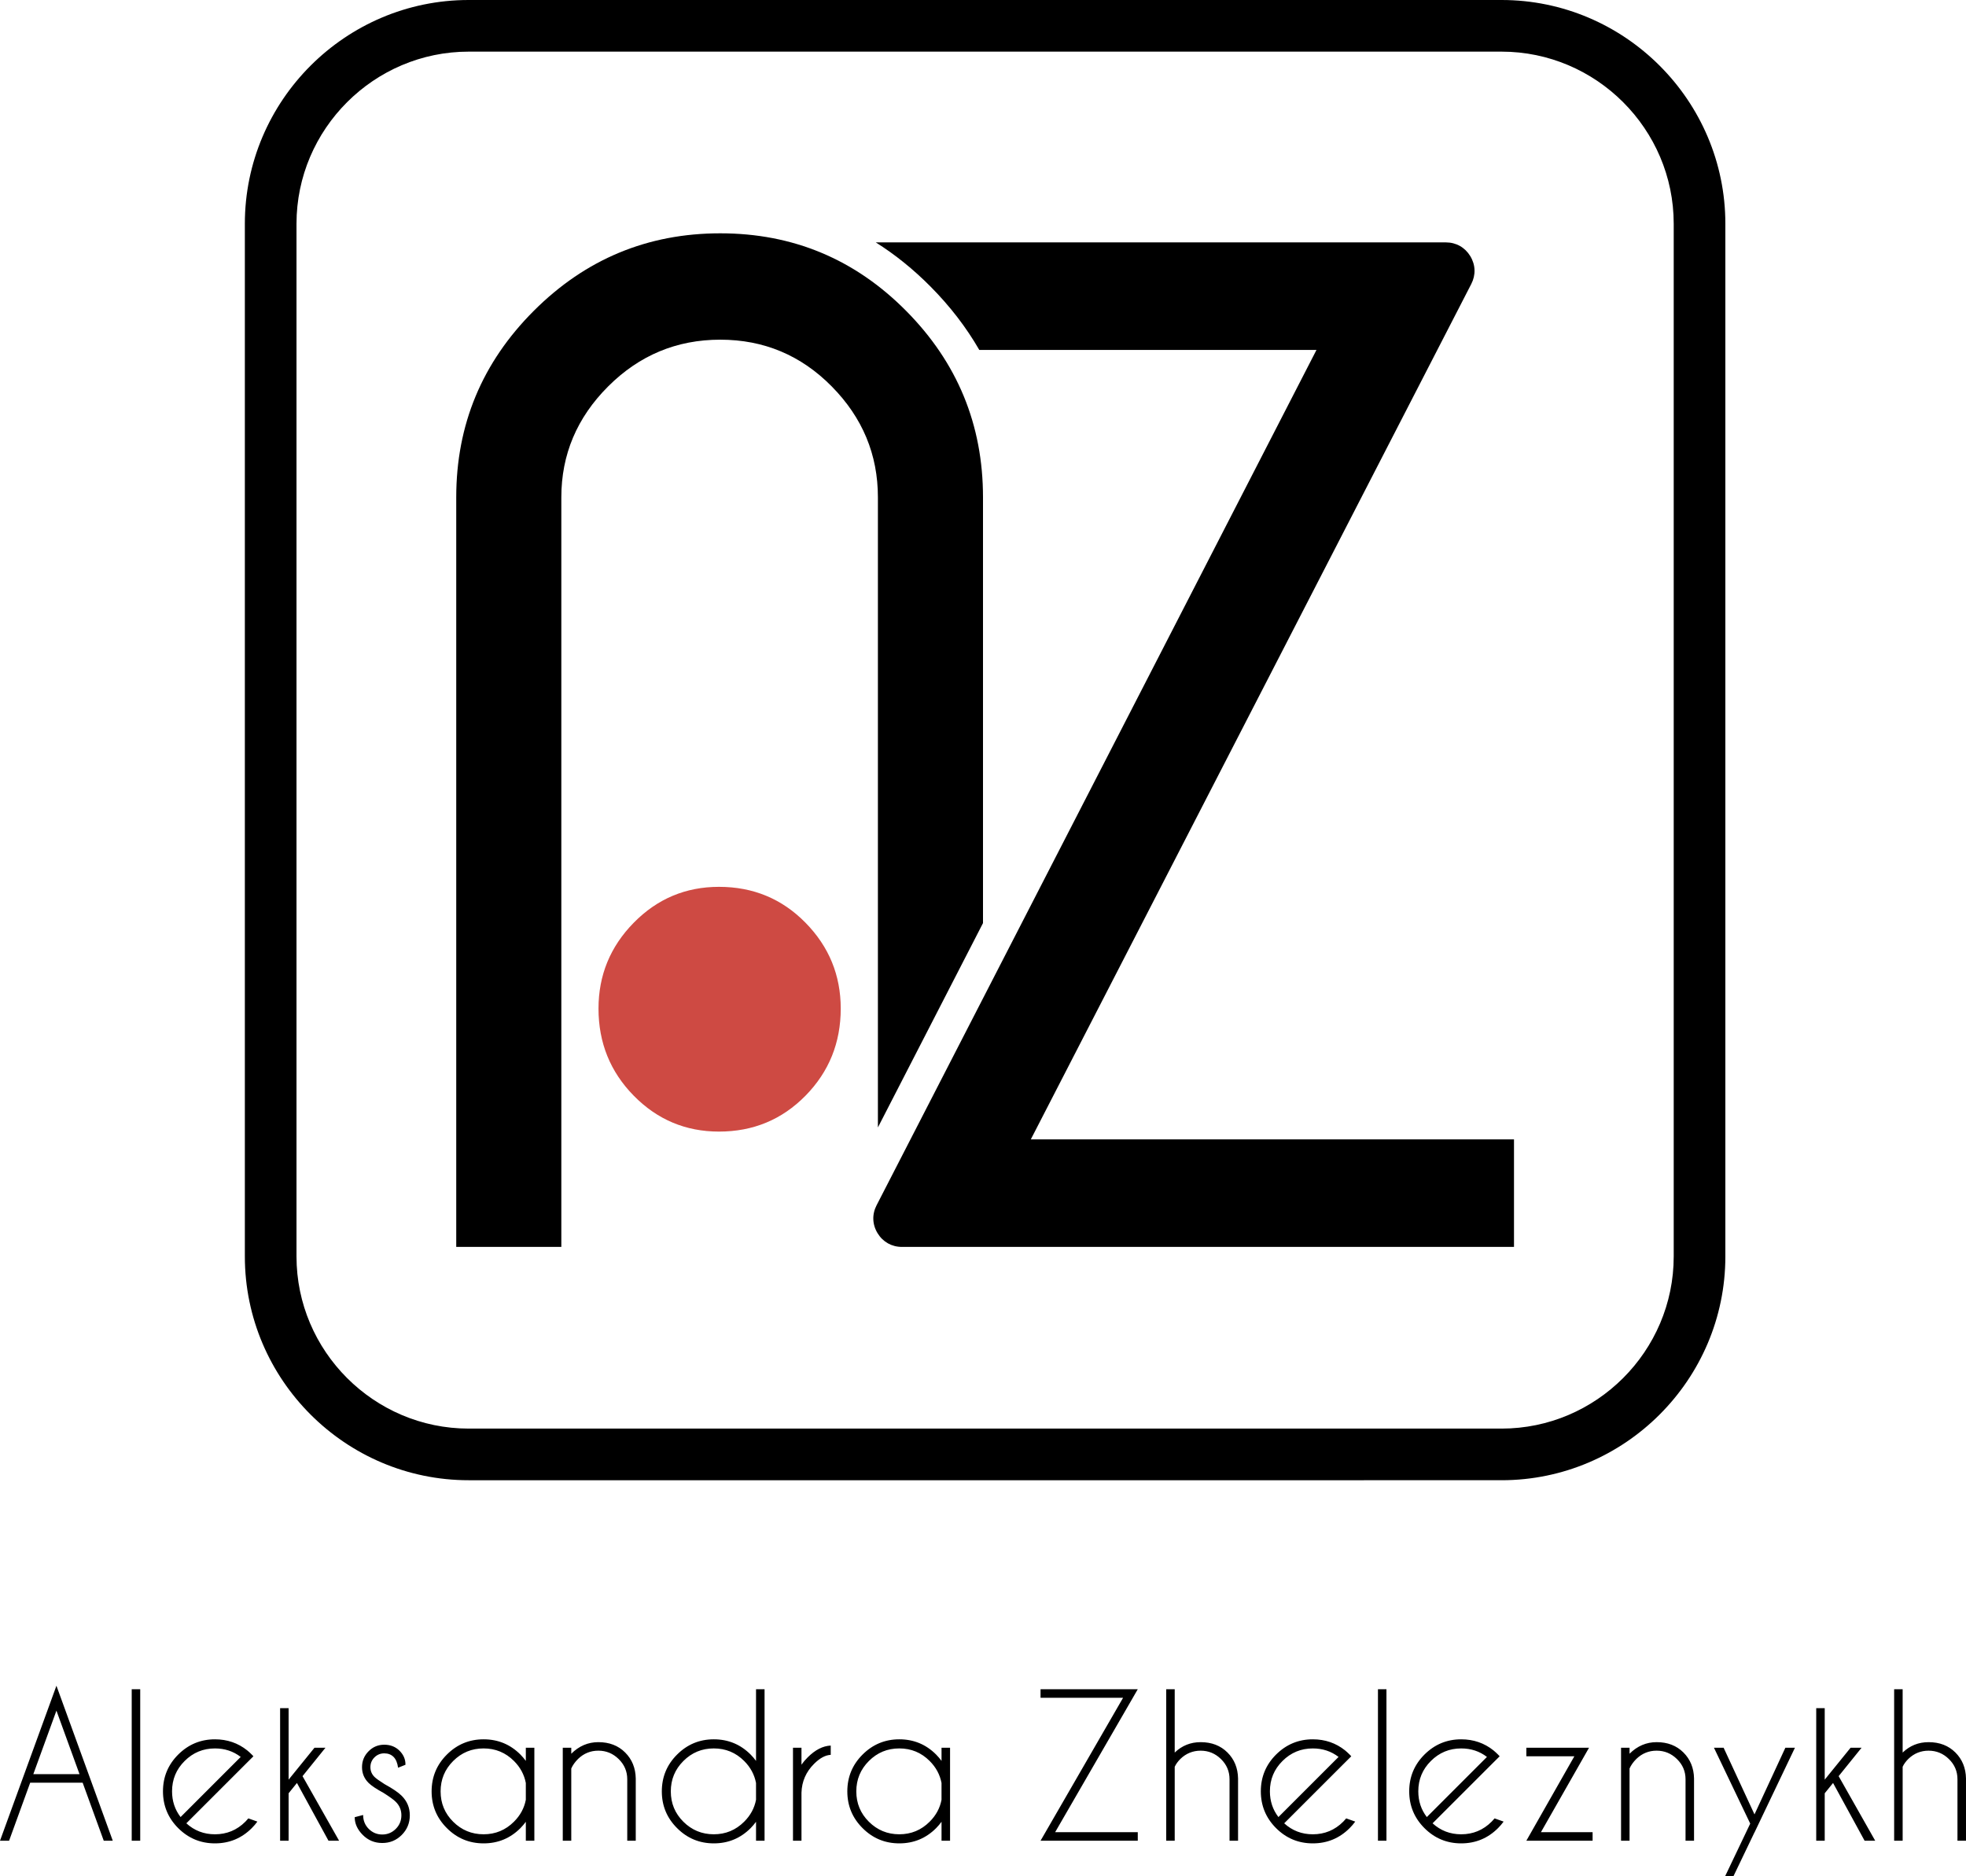
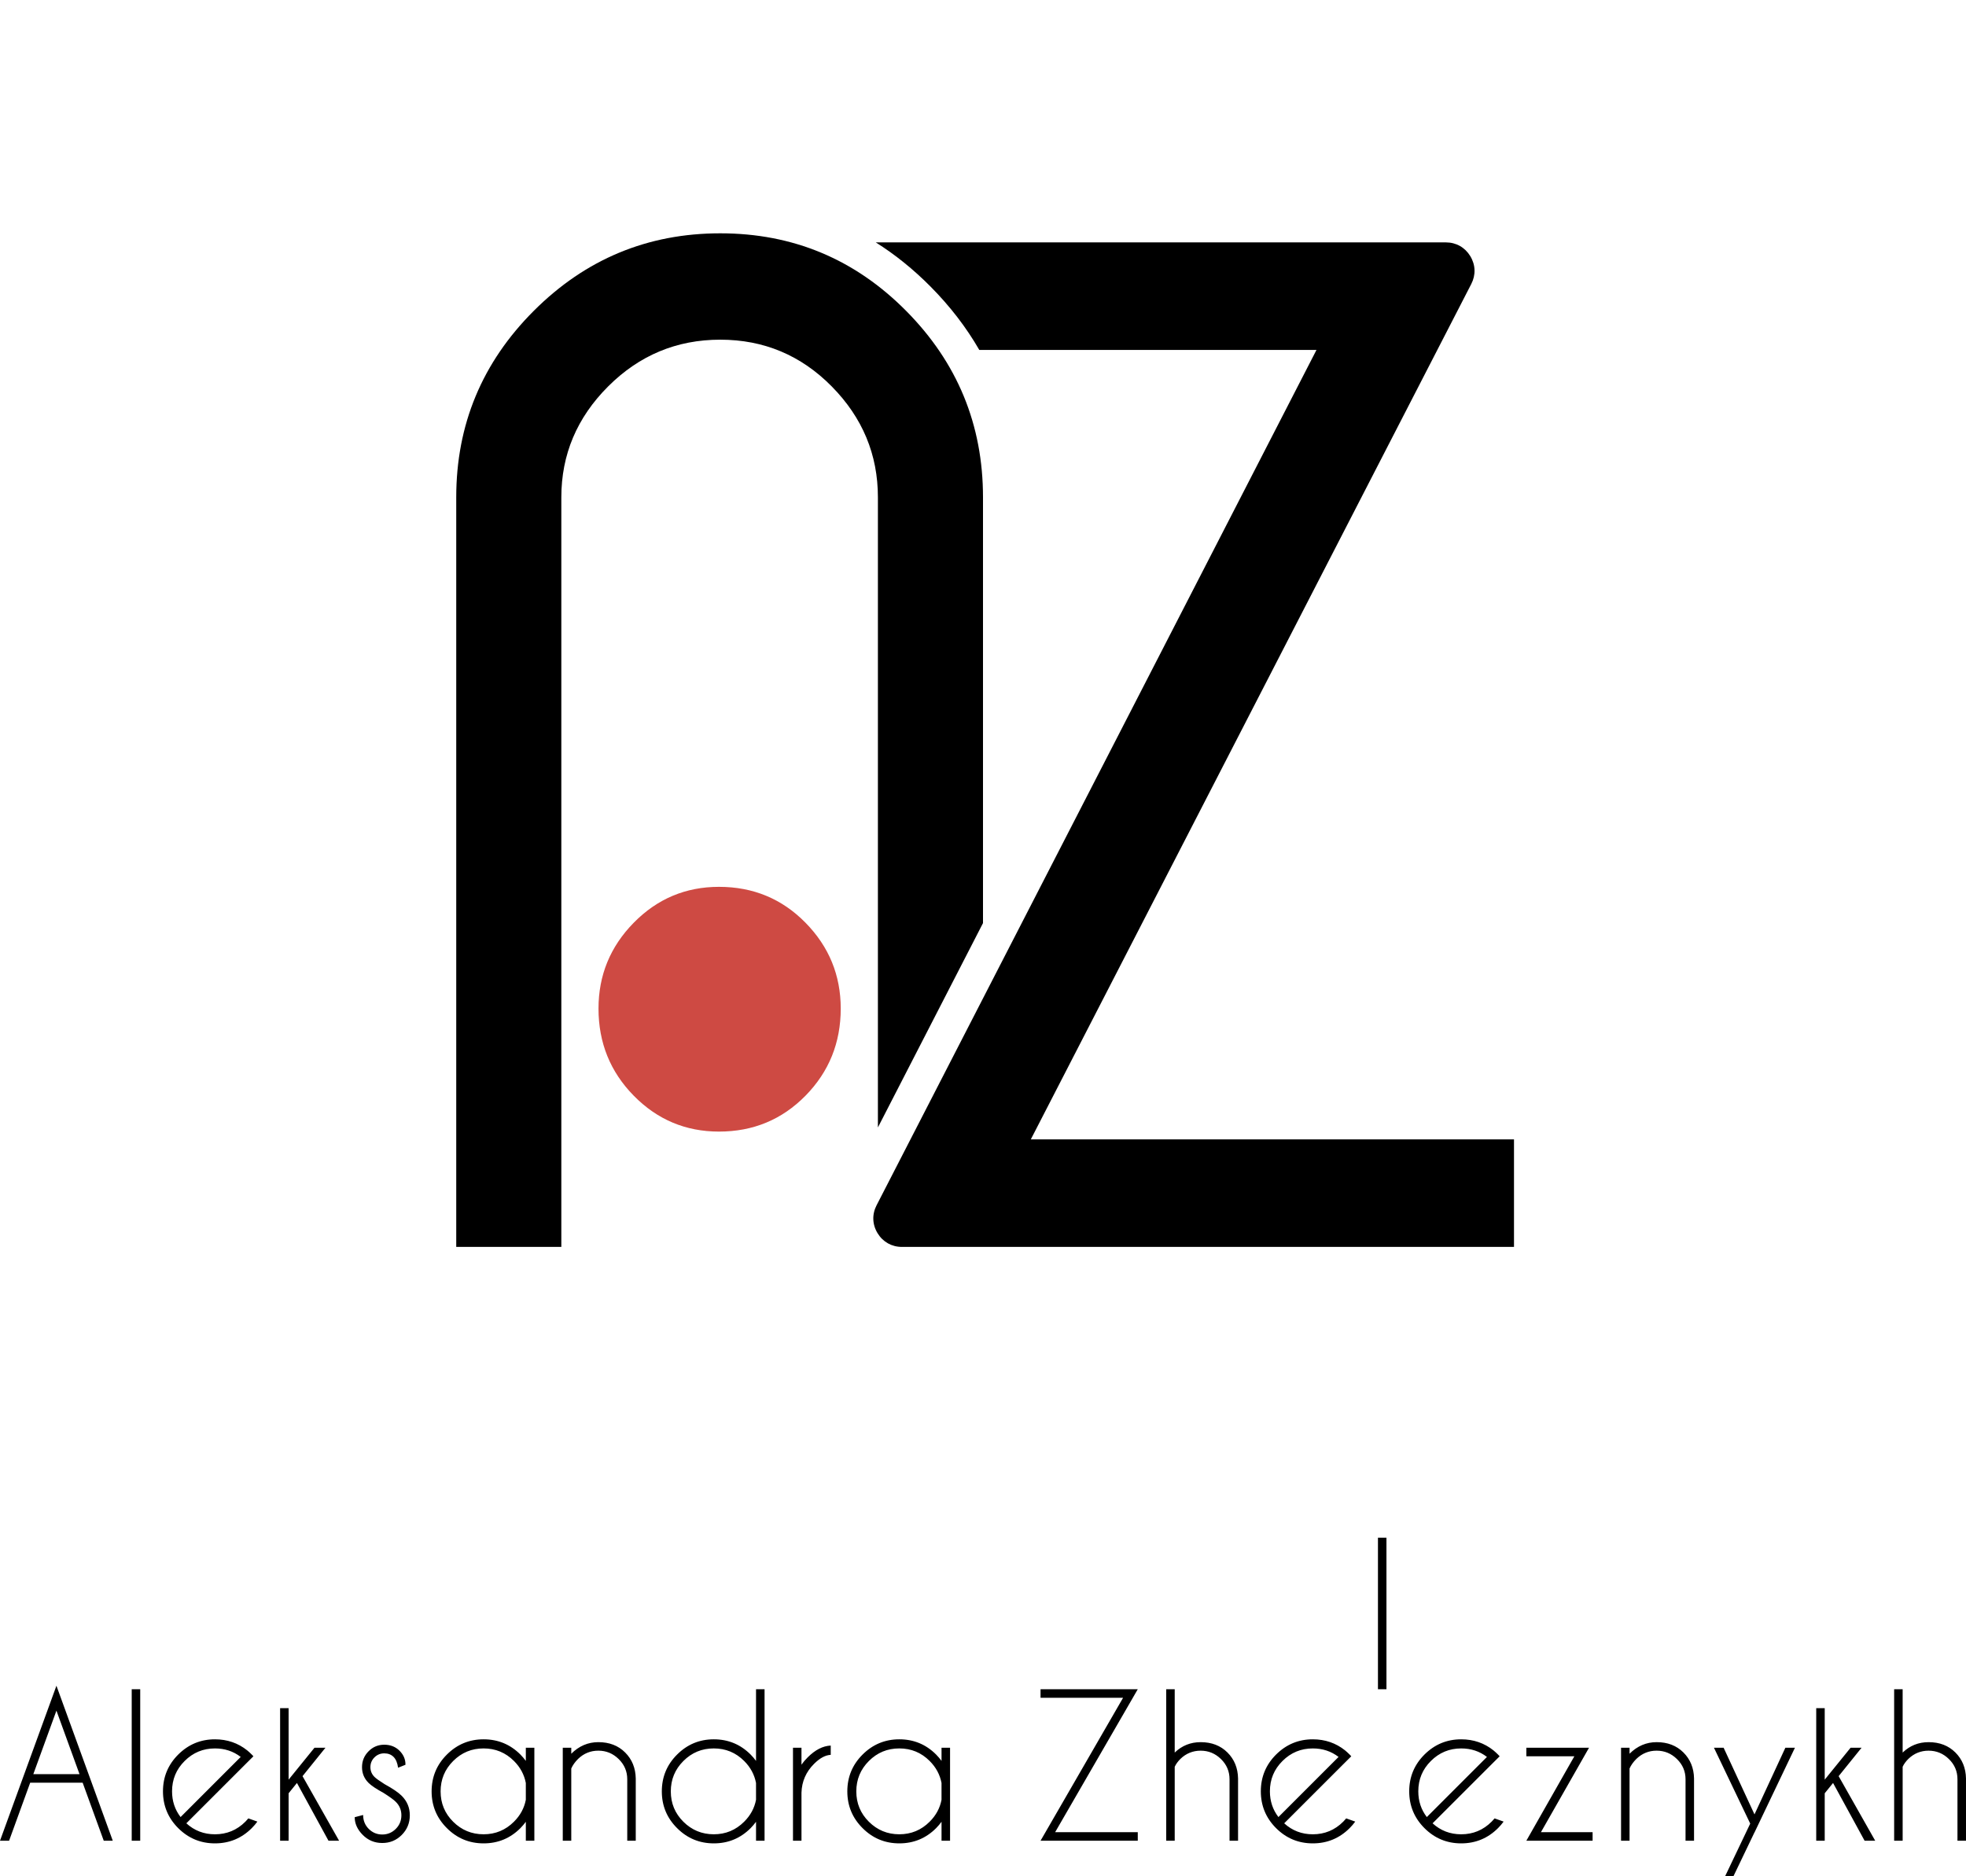
<svg xmlns="http://www.w3.org/2000/svg" version="1.1" id="Слой_1" x="0px" y="0px" width="204px" height="194.722px" viewBox="0 0 204 194.722" enable-background="new 0 0 204 194.722" xml:space="preserve">
  <g>
-     <path d="M196.544,175.313h0.882v6.574c0.748-0.718,1.644-1.08,2.693-1.08c1.14,0,2.066,0.359,2.78,1.073   c0.714,0.711,1.08,1.613,1.1,2.7v6.456h-0.885v-6.376c0-0.822-0.295-1.519-0.889-2.1c-0.59-0.58-1.295-0.869-2.106-0.869   c-0.812,0-1.513,0.285-2.103,0.855c-0.262,0.262-0.459,0.533-0.59,0.815v7.674h-0.882V175.313z M193.163,181.387l-2.378,2.948   l3.793,6.701h-1.1l-3.273-5.993l-0.865,1.07v4.924h-0.882v-13.758h0.882v7.419l2.683-3.31H193.163z M182.052,190.171l-2.183,4.551   h-0.865l2.606-5.463l-3.763-7.872h1.003l3.203,6.916l3.203-6.916h0.993l-4.196,8.794V190.171z M169.089,183.54v7.496h-0.882v-9.649   h0.882v0.62c0.805-0.802,1.744-1.201,2.811-1.201c1.14,0,2.066,0.359,2.78,1.073c0.714,0.711,1.08,1.613,1.1,2.7v6.456h-0.882   v-6.376c0-0.822-0.298-1.519-0.892-2.1c-0.59-0.58-1.295-0.869-2.106-0.869c-0.812,0-1.513,0.285-2.103,0.855   C169.475,182.866,169.24,183.198,169.089,183.54z M163.361,182.273h-4.981v-0.885h6.503l-4.991,8.764h5.363v0.885h-6.876   L163.361,182.273z M154.292,182.34c-0.768-0.59-1.657-0.882-2.673-0.882c-1.224,0-2.274,0.433-3.143,1.301   c-0.872,0.865-1.308,1.915-1.308,3.149c0,1.013,0.295,1.905,0.885,2.673L154.292,182.34z M148.65,189.229   c0.832,0.758,1.821,1.14,2.968,1.14c1.231,0,2.284-0.436,3.156-1.308c0.111-0.111,0.215-0.225,0.312-0.342l0.936,0.332   c-0.171,0.235-0.366,0.463-0.58,0.677c-1.056,1.056-2.331,1.583-3.823,1.583c-1.486,0-2.757-0.527-3.813-1.583   c-1.053-1.053-1.58-2.328-1.58-3.82c0-1.489,0.527-2.76,1.58-3.813c1.057-1.053,2.328-1.583,3.813-1.583   c1.278,0,2.395,0.386,3.351,1.15c0.158,0.131,0.315,0.275,0.473,0.433c0.057,0.06,0.114,0.117,0.168,0.178l-0.671,0.667   L148.65,189.229z M143.864,175.313v15.723h-0.882v-15.723H143.864z M138.894,182.34c-0.768-0.59-1.657-0.882-2.673-0.882   c-1.224,0-2.274,0.433-3.143,1.301c-0.872,0.865-1.308,1.915-1.308,3.149c0,1.013,0.295,1.905,0.885,2.673L138.894,182.34z    M133.253,189.229c0.832,0.758,1.821,1.14,2.968,1.14c1.231,0,2.284-0.436,3.156-1.308c0.111-0.111,0.215-0.225,0.312-0.342   l0.936,0.332c-0.171,0.235-0.366,0.463-0.58,0.677c-1.056,1.056-2.331,1.583-3.823,1.583c-1.486,0-2.757-0.527-3.813-1.583   c-1.053-1.053-1.58-2.328-1.58-3.82c0-1.489,0.527-2.76,1.58-3.813c1.057-1.053,2.328-1.583,3.813-1.583   c1.278,0,2.395,0.386,3.351,1.15c0.158,0.131,0.315,0.275,0.473,0.433c0.057,0.06,0.114,0.117,0.168,0.178l-0.671,0.667   L133.253,189.229z M121.011,175.313h0.882v6.574c0.748-0.718,1.644-1.08,2.693-1.08c1.14,0,2.066,0.359,2.78,1.073   c0.714,0.711,1.08,1.613,1.1,2.7v6.456h-0.885v-6.376c0-0.822-0.295-1.519-0.889-2.1c-0.59-0.58-1.295-0.869-2.106-0.869   c-0.812,0-1.513,0.285-2.103,0.855c-0.262,0.262-0.459,0.533-0.59,0.815v7.674h-0.882V175.313z M116.537,176.199h-8.566v-0.885   h10.089l-8.576,14.838h8.576v0.885h-10.089L116.537,176.199z M97.696,186.79v-1.747c-0.164-0.865-0.574-1.627-1.228-2.281   c-0.872-0.872-1.922-1.305-3.153-1.305c-1.234,0-2.284,0.433-3.156,1.305c-0.872,0.872-1.305,1.922-1.305,3.156   c0,1.231,0.433,2.281,1.305,3.149c0.872,0.865,1.922,1.301,3.156,1.301c1.231,0,2.281-0.436,3.153-1.308   C97.123,188.407,97.532,187.649,97.696,186.79z M98.582,191.036h-0.885v-1.965c-0.168,0.228-0.356,0.449-0.56,0.657   c-1.053,1.056-2.328,1.583-3.82,1.583c-1.489,0-2.76-0.527-3.813-1.583c-1.057-1.053-1.583-2.324-1.583-3.81   c0-1.496,0.527-2.77,1.583-3.823c1.053-1.053,2.324-1.583,3.813-1.583c1.493,0,2.767,0.527,3.82,1.583   c0.205,0.208,0.392,0.429,0.56,0.657v-1.365h0.885V191.036z M82.282,181.387h0.882v1.757c0.185-0.262,0.396-0.513,0.641-0.755   c0.778-0.782,1.576-1.191,2.395-1.228v0.963c-0.557,0.027-1.13,0.335-1.727,0.932c-0.838,0.832-1.274,1.831-1.308,2.998v4.981   h-0.882V181.387z M78.448,186.79v-1.747c-0.164-0.865-0.574-1.627-1.228-2.281c-0.872-0.872-1.922-1.305-3.153-1.305   c-1.234,0-2.284,0.433-3.156,1.305c-0.872,0.872-1.305,1.922-1.305,3.156c0,1.231,0.433,2.281,1.305,3.149   c0.872,0.865,1.922,1.301,3.156,1.301c1.231,0,2.281-0.436,3.153-1.308C77.875,188.407,78.284,187.649,78.448,186.79z    M79.334,191.036h-0.885v-1.965c-0.168,0.228-0.356,0.449-0.56,0.657c-1.053,1.056-2.328,1.583-3.82,1.583   c-1.489,0-2.76-0.527-3.813-1.583c-1.057-1.053-1.583-2.324-1.583-3.81c0-1.496,0.527-2.77,1.583-3.823   c1.053-1.053,2.324-1.583,3.813-1.583c1.493,0,2.767,0.527,3.82,1.583c0.205,0.208,0.392,0.429,0.56,0.657v-7.439h0.885V191.036z    M59.277,183.54v7.496h-0.882v-9.649h0.882v0.62c0.805-0.802,1.744-1.201,2.811-1.201c1.14,0,2.066,0.359,2.78,1.073   c0.714,0.711,1.08,1.613,1.1,2.7v6.456h-0.882v-6.376c0-0.822-0.298-1.519-0.892-2.1c-0.59-0.58-1.295-0.869-2.106-0.869   c-0.812,0-1.513,0.285-2.103,0.855C59.663,182.866,59.428,183.198,59.277,183.54z M54.561,186.79v-1.747   c-0.164-0.865-0.574-1.627-1.228-2.281c-0.872-0.872-1.922-1.305-3.153-1.305c-1.234,0-2.284,0.433-3.156,1.305   c-0.872,0.872-1.305,1.922-1.305,3.156c0,1.231,0.433,2.281,1.305,3.149c0.872,0.865,1.922,1.301,3.156,1.301   c1.231,0,2.281-0.436,3.153-1.308C53.988,188.407,54.397,187.649,54.561,186.79z M55.447,191.036h-0.885v-1.965   c-0.168,0.228-0.356,0.449-0.56,0.657c-1.053,1.056-2.328,1.583-3.82,1.583c-1.489,0-2.76-0.527-3.813-1.583   c-1.057-1.053-1.583-2.324-1.583-3.81c0-1.496,0.527-2.77,1.583-3.823c1.053-1.053,2.324-1.583,3.813-1.583   c1.493,0,2.767,0.527,3.82,1.583c0.205,0.208,0.392,0.429,0.56,0.657v-1.365h0.885V191.036z M39.801,186.076   c-0.751-0.409-1.271-0.755-1.56-1.043c-0.453-0.453-0.677-0.996-0.677-1.63c0-0.644,0.225-1.191,0.677-1.647   c0.449-0.456,0.996-0.684,1.63-0.684c0.641,0,1.174,0.211,1.593,0.631c0.406,0.413,0.607,0.879,0.607,1.405v0.047l-0.765,0.305   c-0.067-0.496-0.221-0.872-0.466-1.12c-0.248-0.248-0.57-0.372-0.969-0.372c-0.392,0-0.731,0.137-1.013,0.416   c-0.282,0.278-0.423,0.617-0.423,1.02c0,0.392,0.141,0.728,0.423,1.01c0.164,0.164,0.513,0.412,1.043,0.748   c0.839,0.46,1.436,0.865,1.788,1.217c0.557,0.563,0.835,1.234,0.835,2.016c0,0.798-0.278,1.479-0.835,2.039   c-0.557,0.56-1.231,0.838-2.022,0.838c-0.795,0-1.469-0.278-2.026-0.838c-0.557-0.56-0.835-1.174-0.835-1.841l0.875-0.228   c0,0.577,0.195,1.06,0.584,1.446c0.389,0.386,0.855,0.58,1.402,0.58c0.543,0,1.01-0.195,1.399-0.58   c0.389-0.386,0.584-0.859,0.584-1.415c0-0.543-0.191-1.01-0.58-1.395C40.861,186.787,40.438,186.482,39.801,186.076z    M33.77,181.387l-2.378,2.948l3.793,6.701h-1.1l-3.273-5.993l-0.865,1.07v4.924h-0.882v-13.758h0.882v7.419l2.683-3.31H33.77z    M24.977,182.34c-0.768-0.59-1.657-0.882-2.673-0.882c-1.224,0-2.274,0.433-3.143,1.301c-0.872,0.865-1.308,1.915-1.308,3.149   c0,1.013,0.295,1.905,0.885,2.673L24.977,182.34z M19.335,189.229c0.832,0.758,1.821,1.14,2.968,1.14   c1.231,0,2.284-0.436,3.156-1.308c0.111-0.111,0.215-0.225,0.312-0.342l0.936,0.332c-0.171,0.235-0.366,0.463-0.58,0.677   c-1.056,1.056-2.331,1.583-3.823,1.583c-1.486,0-2.757-0.527-3.813-1.583c-1.053-1.053-1.58-2.328-1.58-3.82   c0-1.489,0.527-2.76,1.58-3.813c1.057-1.053,2.328-1.583,3.813-1.583c1.278,0,2.395,0.386,3.351,1.15   c0.158,0.131,0.315,0.275,0.473,0.433c0.057,0.06,0.114,0.117,0.168,0.178l-0.671,0.667L19.335,189.229z M14.549,175.313v15.723   h-0.882v-15.723H14.549z M8.576,185.013H3.133l-2.19,6.024H0l5.856-16.085l5.846,16.085h-0.936L8.576,185.013z M8.251,184.127   l-2.395-6.591l-2.398,6.591H8.251z" />
+     <path d="M196.544,175.313h0.882v6.574c0.748-0.718,1.644-1.08,2.693-1.08c1.14,0,2.066,0.359,2.78,1.073   c0.714,0.711,1.08,1.613,1.1,2.7v6.456h-0.885v-6.376c0-0.822-0.295-1.519-0.889-2.1c-0.59-0.58-1.295-0.869-2.106-0.869   c-0.812,0-1.513,0.285-2.103,0.855c-0.262,0.262-0.459,0.533-0.59,0.815v7.674h-0.882V175.313z M193.163,181.387l-2.378,2.948   l3.793,6.701h-1.1l-3.273-5.993l-0.865,1.07v4.924h-0.882v-13.758h0.882v7.419l2.683-3.31H193.163z M182.052,190.171l-2.183,4.551   h-0.865l2.606-5.463l-3.763-7.872h1.003l3.203,6.916l3.203-6.916h0.993l-4.196,8.794V190.171z M169.089,183.54v7.496h-0.882v-9.649   h0.882v0.62c0.805-0.802,1.744-1.201,2.811-1.201c1.14,0,2.066,0.359,2.78,1.073c0.714,0.711,1.08,1.613,1.1,2.7v6.456h-0.882   v-6.376c0-0.822-0.298-1.519-0.892-2.1c-0.59-0.58-1.295-0.869-2.106-0.869c-0.812,0-1.513,0.285-2.103,0.855   C169.475,182.866,169.24,183.198,169.089,183.54z M163.361,182.273h-4.981v-0.885h6.503l-4.991,8.764h5.363v0.885h-6.876   L163.361,182.273z M154.292,182.34c-0.768-0.59-1.657-0.882-2.673-0.882c-1.224,0-2.274,0.433-3.143,1.301   c-0.872,0.865-1.308,1.915-1.308,3.149c0,1.013,0.295,1.905,0.885,2.673L154.292,182.34z M148.65,189.229   c0.832,0.758,1.821,1.14,2.968,1.14c1.231,0,2.284-0.436,3.156-1.308c0.111-0.111,0.215-0.225,0.312-0.342l0.936,0.332   c-0.171,0.235-0.366,0.463-0.58,0.677c-1.056,1.056-2.331,1.583-3.823,1.583c-1.486,0-2.757-0.527-3.813-1.583   c-1.053-1.053-1.58-2.328-1.58-3.82c0-1.489,0.527-2.76,1.58-3.813c1.057-1.053,2.328-1.583,3.813-1.583   c1.278,0,2.395,0.386,3.351,1.15c0.158,0.131,0.315,0.275,0.473,0.433c0.057,0.06,0.114,0.117,0.168,0.178l-0.671,0.667   L148.65,189.229z M143.864,175.313h-0.882v-15.723H143.864z M138.894,182.34c-0.768-0.59-1.657-0.882-2.673-0.882   c-1.224,0-2.274,0.433-3.143,1.301c-0.872,0.865-1.308,1.915-1.308,3.149c0,1.013,0.295,1.905,0.885,2.673L138.894,182.34z    M133.253,189.229c0.832,0.758,1.821,1.14,2.968,1.14c1.231,0,2.284-0.436,3.156-1.308c0.111-0.111,0.215-0.225,0.312-0.342   l0.936,0.332c-0.171,0.235-0.366,0.463-0.58,0.677c-1.056,1.056-2.331,1.583-3.823,1.583c-1.486,0-2.757-0.527-3.813-1.583   c-1.053-1.053-1.58-2.328-1.58-3.82c0-1.489,0.527-2.76,1.58-3.813c1.057-1.053,2.328-1.583,3.813-1.583   c1.278,0,2.395,0.386,3.351,1.15c0.158,0.131,0.315,0.275,0.473,0.433c0.057,0.06,0.114,0.117,0.168,0.178l-0.671,0.667   L133.253,189.229z M121.011,175.313h0.882v6.574c0.748-0.718,1.644-1.08,2.693-1.08c1.14,0,2.066,0.359,2.78,1.073   c0.714,0.711,1.08,1.613,1.1,2.7v6.456h-0.885v-6.376c0-0.822-0.295-1.519-0.889-2.1c-0.59-0.58-1.295-0.869-2.106-0.869   c-0.812,0-1.513,0.285-2.103,0.855c-0.262,0.262-0.459,0.533-0.59,0.815v7.674h-0.882V175.313z M116.537,176.199h-8.566v-0.885   h10.089l-8.576,14.838h8.576v0.885h-10.089L116.537,176.199z M97.696,186.79v-1.747c-0.164-0.865-0.574-1.627-1.228-2.281   c-0.872-0.872-1.922-1.305-3.153-1.305c-1.234,0-2.284,0.433-3.156,1.305c-0.872,0.872-1.305,1.922-1.305,3.156   c0,1.231,0.433,2.281,1.305,3.149c0.872,0.865,1.922,1.301,3.156,1.301c1.231,0,2.281-0.436,3.153-1.308   C97.123,188.407,97.532,187.649,97.696,186.79z M98.582,191.036h-0.885v-1.965c-0.168,0.228-0.356,0.449-0.56,0.657   c-1.053,1.056-2.328,1.583-3.82,1.583c-1.489,0-2.76-0.527-3.813-1.583c-1.057-1.053-1.583-2.324-1.583-3.81   c0-1.496,0.527-2.77,1.583-3.823c1.053-1.053,2.324-1.583,3.813-1.583c1.493,0,2.767,0.527,3.82,1.583   c0.205,0.208,0.392,0.429,0.56,0.657v-1.365h0.885V191.036z M82.282,181.387h0.882v1.757c0.185-0.262,0.396-0.513,0.641-0.755   c0.778-0.782,1.576-1.191,2.395-1.228v0.963c-0.557,0.027-1.13,0.335-1.727,0.932c-0.838,0.832-1.274,1.831-1.308,2.998v4.981   h-0.882V181.387z M78.448,186.79v-1.747c-0.164-0.865-0.574-1.627-1.228-2.281c-0.872-0.872-1.922-1.305-3.153-1.305   c-1.234,0-2.284,0.433-3.156,1.305c-0.872,0.872-1.305,1.922-1.305,3.156c0,1.231,0.433,2.281,1.305,3.149   c0.872,0.865,1.922,1.301,3.156,1.301c1.231,0,2.281-0.436,3.153-1.308C77.875,188.407,78.284,187.649,78.448,186.79z    M79.334,191.036h-0.885v-1.965c-0.168,0.228-0.356,0.449-0.56,0.657c-1.053,1.056-2.328,1.583-3.82,1.583   c-1.489,0-2.76-0.527-3.813-1.583c-1.057-1.053-1.583-2.324-1.583-3.81c0-1.496,0.527-2.77,1.583-3.823   c1.053-1.053,2.324-1.583,3.813-1.583c1.493,0,2.767,0.527,3.82,1.583c0.205,0.208,0.392,0.429,0.56,0.657v-7.439h0.885V191.036z    M59.277,183.54v7.496h-0.882v-9.649h0.882v0.62c0.805-0.802,1.744-1.201,2.811-1.201c1.14,0,2.066,0.359,2.78,1.073   c0.714,0.711,1.08,1.613,1.1,2.7v6.456h-0.882v-6.376c0-0.822-0.298-1.519-0.892-2.1c-0.59-0.58-1.295-0.869-2.106-0.869   c-0.812,0-1.513,0.285-2.103,0.855C59.663,182.866,59.428,183.198,59.277,183.54z M54.561,186.79v-1.747   c-0.164-0.865-0.574-1.627-1.228-2.281c-0.872-0.872-1.922-1.305-3.153-1.305c-1.234,0-2.284,0.433-3.156,1.305   c-0.872,0.872-1.305,1.922-1.305,3.156c0,1.231,0.433,2.281,1.305,3.149c0.872,0.865,1.922,1.301,3.156,1.301   c1.231,0,2.281-0.436,3.153-1.308C53.988,188.407,54.397,187.649,54.561,186.79z M55.447,191.036h-0.885v-1.965   c-0.168,0.228-0.356,0.449-0.56,0.657c-1.053,1.056-2.328,1.583-3.82,1.583c-1.489,0-2.76-0.527-3.813-1.583   c-1.057-1.053-1.583-2.324-1.583-3.81c0-1.496,0.527-2.77,1.583-3.823c1.053-1.053,2.324-1.583,3.813-1.583   c1.493,0,2.767,0.527,3.82,1.583c0.205,0.208,0.392,0.429,0.56,0.657v-1.365h0.885V191.036z M39.801,186.076   c-0.751-0.409-1.271-0.755-1.56-1.043c-0.453-0.453-0.677-0.996-0.677-1.63c0-0.644,0.225-1.191,0.677-1.647   c0.449-0.456,0.996-0.684,1.63-0.684c0.641,0,1.174,0.211,1.593,0.631c0.406,0.413,0.607,0.879,0.607,1.405v0.047l-0.765,0.305   c-0.067-0.496-0.221-0.872-0.466-1.12c-0.248-0.248-0.57-0.372-0.969-0.372c-0.392,0-0.731,0.137-1.013,0.416   c-0.282,0.278-0.423,0.617-0.423,1.02c0,0.392,0.141,0.728,0.423,1.01c0.164,0.164,0.513,0.412,1.043,0.748   c0.839,0.46,1.436,0.865,1.788,1.217c0.557,0.563,0.835,1.234,0.835,2.016c0,0.798-0.278,1.479-0.835,2.039   c-0.557,0.56-1.231,0.838-2.022,0.838c-0.795,0-1.469-0.278-2.026-0.838c-0.557-0.56-0.835-1.174-0.835-1.841l0.875-0.228   c0,0.577,0.195,1.06,0.584,1.446c0.389,0.386,0.855,0.58,1.402,0.58c0.543,0,1.01-0.195,1.399-0.58   c0.389-0.386,0.584-0.859,0.584-1.415c0-0.543-0.191-1.01-0.58-1.395C40.861,186.787,40.438,186.482,39.801,186.076z    M33.77,181.387l-2.378,2.948l3.793,6.701h-1.1l-3.273-5.993l-0.865,1.07v4.924h-0.882v-13.758h0.882v7.419l2.683-3.31H33.77z    M24.977,182.34c-0.768-0.59-1.657-0.882-2.673-0.882c-1.224,0-2.274,0.433-3.143,1.301c-0.872,0.865-1.308,1.915-1.308,3.149   c0,1.013,0.295,1.905,0.885,2.673L24.977,182.34z M19.335,189.229c0.832,0.758,1.821,1.14,2.968,1.14   c1.231,0,2.284-0.436,3.156-1.308c0.111-0.111,0.215-0.225,0.312-0.342l0.936,0.332c-0.171,0.235-0.366,0.463-0.58,0.677   c-1.056,1.056-2.331,1.583-3.823,1.583c-1.486,0-2.757-0.527-3.813-1.583c-1.053-1.053-1.58-2.328-1.58-3.82   c0-1.489,0.527-2.76,1.58-3.813c1.057-1.053,2.328-1.583,3.813-1.583c1.278,0,2.395,0.386,3.351,1.15   c0.158,0.131,0.315,0.275,0.473,0.433c0.057,0.06,0.114,0.117,0.168,0.178l-0.671,0.667L19.335,189.229z M14.549,175.313v15.723   h-0.882v-15.723H14.549z M8.576,185.013H3.133l-2.19,6.024H0l5.856-16.085l5.846,16.085h-0.936L8.576,185.013z M8.251,184.127   l-2.395-6.591l-2.398,6.591H8.251z" />
    <path fill-rule="evenodd" clip-rule="evenodd" d="M136.604,36.316h-34.99c-1.346-2.338-3.033-4.531-5.056-6.572   c-1.776-1.792-3.673-3.322-5.684-4.588h59.155c1.063,0,1.976,0.513,2.53,1.42c0.554,0.907,0.592,1.954,0.106,2.899l-45.704,88.774   h50.137v11.16H93.592c-1.062,0-1.975-0.512-2.529-1.418c-0.554-0.907-0.593-1.952-0.108-2.898L136.604,36.316z" />
    <path fill-rule="evenodd" clip-rule="evenodd" fill="#CE4A43" d="M87.238,104.673c0,3.546-1.219,6.561-3.657,9.043   c-2.438,2.482-5.431,3.724-8.977,3.724c-3.457,0-6.406-1.241-8.844-3.724c-2.438-2.483-3.657-5.497-3.657-9.043   c0-3.458,1.219-6.428,3.657-8.91c2.438-2.482,5.386-3.724,8.844-3.724c3.546,0,6.539,1.241,8.977,3.724   C86.019,98.245,87.238,101.215,87.238,104.673" />
    <path fill-rule="evenodd" clip-rule="evenodd" d="M91.095,117.009V51.61c0-4.433-1.596-8.267-4.788-11.503   c-3.192-3.236-7.048-4.854-11.57-4.854c-4.522,0-8.401,1.618-11.637,4.854c-3.236,3.236-4.854,7.071-4.854,11.503v77.799H47.341   V51.61c0-7.536,2.682-13.986,8.046-19.35c5.364-5.364,11.814-8.046,19.35-8.046c7.536,0,13.964,2.682,19.283,8.046   C99.34,37.624,102,44.074,102,51.61v44.191L91.095,117.009z" />
-     <path fill-rule="evenodd" clip-rule="evenodd" d="M48.629,5.359h107.179c9.825,0,17.863,8.039,17.863,17.863v107.179   c0,9.825-8.038,17.863-17.863,17.863H48.629c-9.825,0-17.863-8.038-17.863-17.863V23.222C30.766,13.398,38.805,5.359,48.629,5.359    M48.629,0h107.179c12.782,0,23.222,10.44,23.222,23.222v107.179c0,12.782-10.44,23.222-23.222,23.222H48.629   c-12.782,0-23.222-10.44-23.222-23.222V23.222C25.407,10.44,35.847,0,48.629,0z" />
  </g>
</svg>